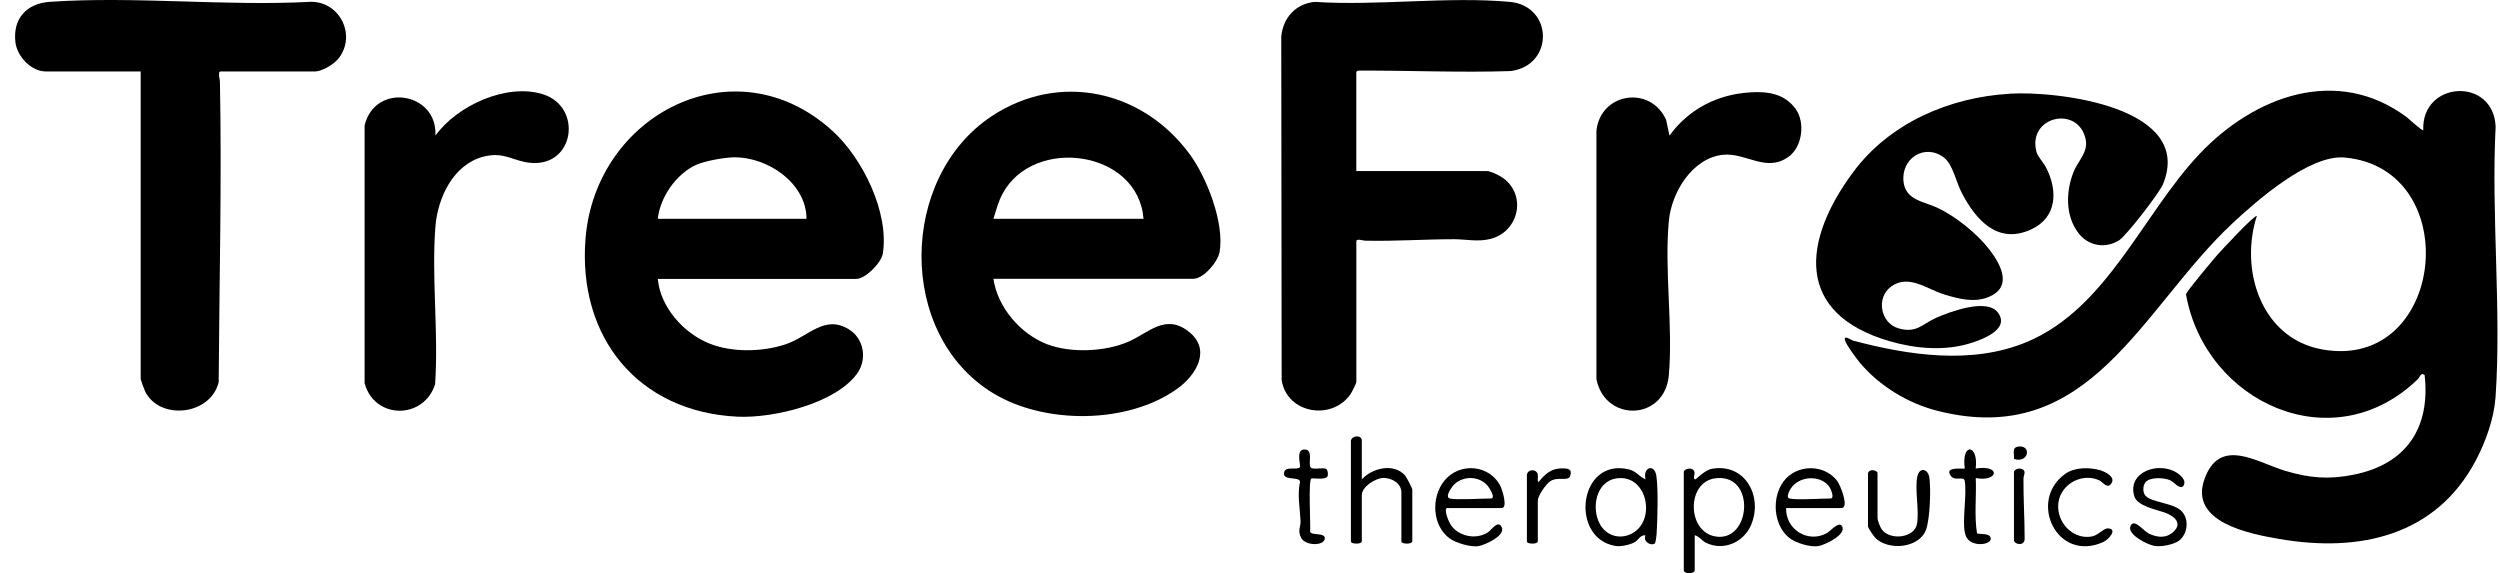
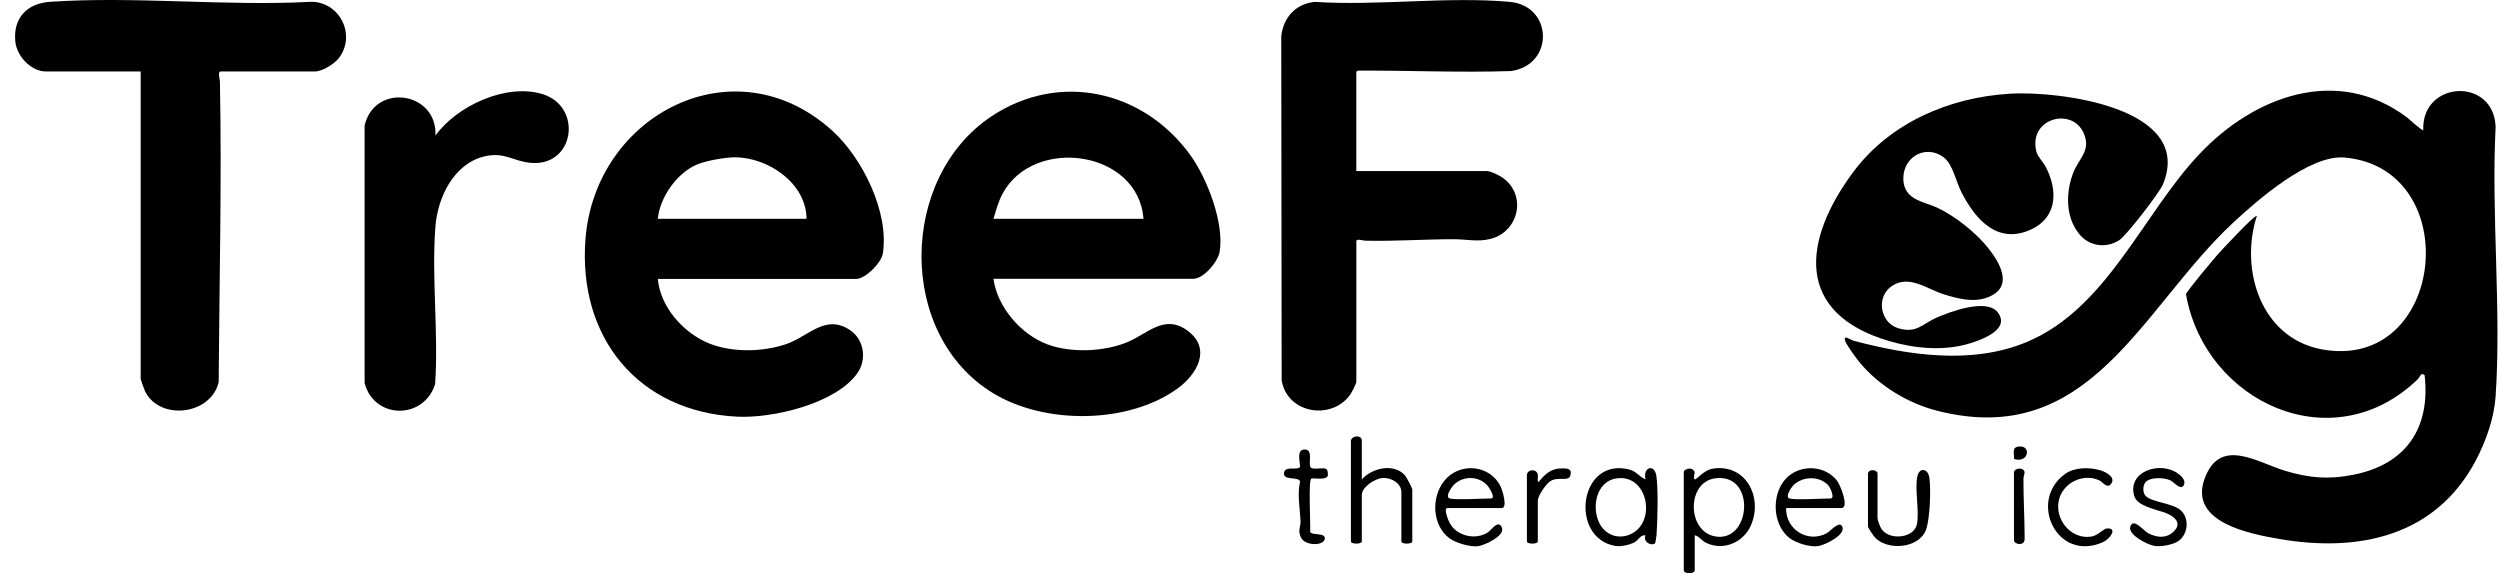
<svg xmlns="http://www.w3.org/2000/svg" width="157" height="36" viewBox="0 0 157 36" fill="none">
  <g clip-path="url(#clip0_2235_6052)">
    <path d="M152.181 8.172C152.06 5.073 156.59 4.809 156.726 7.954C156.44 13.502 157.097 19.417 156.722 24.922C156.629 26.265 156.108 27.725 155.484 28.91C152.981 33.658 148.169 34.711 143.167 33.851C141.293 33.53 137.484 32.812 138.433 30.11C139.386 27.393 141.725 29.031 143.51 29.567C145.034 30.024 146.244 30.127 147.815 29.81C151.114 29.149 152.638 26.875 152.267 23.558C152.028 23.355 151.981 23.673 151.842 23.808C146.512 28.985 138.483 25.279 137.28 18.485C137.291 18.321 139.026 16.258 139.286 15.965C139.458 15.772 141.625 13.43 141.728 13.566C140.636 16.95 141.996 21.242 145.819 21.941C153.584 23.359 154.859 10.582 147.244 9.893C145.048 9.693 141.739 12.581 140.186 14.037C134.47 19.389 131.25 28.246 121.661 25.797C119.812 25.326 118.023 24.237 116.799 22.777C116.592 22.53 115.946 21.652 115.871 21.392C115.753 20.988 116.21 21.341 116.385 21.392C119.88 22.323 123.871 22.916 127.309 21.466C132.343 19.342 134.563 13.438 138.13 9.668C141.553 6.048 146.758 4.088 151.15 7.365C151.282 7.465 152.117 8.247 152.185 8.172H152.181Z" fill="black" />
    <path d="M41.311 17.511C41.464 19.289 42.932 20.931 44.567 21.581C45.991 22.145 47.873 22.105 49.322 21.627C50.772 21.149 51.792 19.717 53.335 20.699C54.274 21.295 54.466 22.584 53.82 23.469C52.439 25.358 48.544 26.272 46.323 26.168C40.058 25.872 36.277 21.163 36.77 14.991C37.391 7.19 46.138 2.642 52.278 8.218C54.166 9.935 55.848 13.33 55.441 15.926C55.352 16.494 54.356 17.515 53.774 17.515H41.307L41.311 17.511ZM50.65 13.741C50.639 11.503 48.233 9.882 46.152 9.878C45.534 9.878 44.267 10.103 43.71 10.357C42.471 10.917 41.443 12.399 41.311 13.741H50.65Z" fill="black" />
    <path d="M62.388 17.511C62.638 19.292 64.098 20.992 65.773 21.624C67.254 22.184 69.396 22.091 70.846 21.466C72.134 20.91 73.173 19.678 74.637 20.813C76.101 21.948 75.13 23.544 73.952 24.398C70.846 26.643 65.608 26.668 62.363 24.69C56.305 20.999 56.476 11.156 62.26 7.308C66.501 4.488 71.756 5.658 74.712 9.682C75.787 11.142 76.9 13.998 76.593 15.815C76.486 16.444 75.587 17.507 74.944 17.507H62.392L62.388 17.511ZM71.813 13.741C71.481 9.428 64.934 8.539 62.974 12.142C62.688 12.666 62.567 13.177 62.388 13.741H71.813Z" fill="black" />
    <path d="M85.179 10.742H93.362C93.626 10.742 94.211 11.039 94.436 11.21C95.904 12.341 95.336 14.573 93.597 15.005C92.794 15.205 92.094 15.023 91.302 15.023C89.456 15.023 87.596 15.158 85.733 15.115C85.6 15.115 85.179 14.958 85.179 15.155V23.98C85.179 24.076 84.904 24.612 84.822 24.737C83.673 26.439 80.82 25.993 80.488 23.873L80.463 2.299C80.574 1.114 81.367 0.236 82.566 0.118C86.514 0.378 90.923 -0.236 94.815 0.118C97.535 0.364 97.621 4.091 94.879 4.463C91.705 4.566 88.524 4.423 85.351 4.434C85.279 4.434 85.176 4.466 85.176 4.527V10.739L85.179 10.742Z" fill="black" />
    <path d="M8.838 4.488H2.883C1.955 4.488 1.066 3.538 0.966 2.638C0.799 1.15 1.684 0.214 3.137 0.114C8.442 -0.25 14.161 0.4 19.509 0.114C21.319 0.086 22.379 2.174 21.298 3.624C21.001 4.02 20.252 4.488 19.762 4.488H13.851C13.661 4.488 13.808 4.969 13.811 5.127C13.933 11.403 13.772 17.725 13.733 23.994C13.247 26.072 10.024 26.443 9.106 24.565C9.063 24.476 8.835 23.848 8.835 23.808V4.488H8.838Z" fill="black" />
    <path d="M126.202 5.883C129.24 5.701 137.826 6.719 135.834 11.574C135.613 12.113 133.542 14.791 133.089 15.083C132.243 15.626 131.182 15.462 130.558 14.676C129.687 13.584 129.726 12.013 130.233 10.767C130.511 10.089 131.143 9.557 130.983 8.764C130.536 6.58 127.298 7.29 127.891 9.543C127.966 9.825 128.33 10.207 128.48 10.496C129.244 11.956 129.201 13.662 127.541 14.416C125.442 15.369 124.075 13.798 123.193 12.102C122.843 11.431 122.639 10.314 122.068 9.885C120.858 8.979 119.344 9.967 119.548 11.463C119.701 12.574 120.833 12.659 121.654 13.041C122.811 13.58 124.157 14.662 124.935 15.672C125.713 16.683 126.416 18.096 124.785 18.689C123.91 19.007 122.979 18.76 122.111 18.496C121.015 18.164 119.876 17.2 118.773 17.989C117.806 18.678 118.077 20.278 119.219 20.617C120.362 20.956 120.729 20.338 121.597 19.956C122.464 19.574 124.76 18.718 125.453 19.61C126.292 20.692 124.417 21.352 123.65 21.581C122.057 22.055 120.244 21.888 118.666 21.427C112.686 19.681 113.19 15.101 116.385 10.803C118.673 7.722 122.411 6.112 126.206 5.887L126.202 5.883Z" fill="black" />
-     <path d="M109.923 5.798C111.03 5.733 112.076 5.883 112.768 6.844C113.382 7.697 113.182 9.218 112.336 9.835C110.915 10.874 109.652 9.564 108.195 9.721C106.264 9.932 104.971 12.092 104.804 13.87C104.514 16.94 105.071 20.47 104.804 23.555C104.557 26.429 100.805 26.547 100.255 23.812V8.211C100.512 5.808 103.654 5.344 104.632 7.526L104.843 8.514C106.053 6.851 107.87 5.915 109.923 5.801V5.798Z" fill="black" />
    <path d="M27.345 8.514C28.705 6.63 31.815 5.202 34.096 5.919C36.581 6.701 36.106 10.424 33.382 10.232C32.218 10.149 31.686 9.486 30.34 9.843C28.466 10.339 27.488 12.42 27.345 14.216C27.092 17.411 27.549 20.906 27.324 24.133C26.602 26.375 23.5 26.343 22.897 24.058V7.879C23.55 5.152 27.481 5.773 27.345 8.514Z" fill="black" />
    <path d="M106.428 33.619V35.804C106.428 36.064 105.742 36.064 105.742 35.804V29.635C105.742 29.456 106.31 29.267 106.417 29.652C106.442 29.742 106.292 30.12 106.471 30.102C106.531 30.095 107.056 29.517 107.52 29.438C109.627 29.078 110.73 31.216 109.959 32.99C109.484 34.079 108.206 34.622 107.124 34.079C106.856 33.944 106.71 33.676 106.432 33.615L106.428 33.619ZM107.692 30.042C105.921 30.295 105.939 33.347 107.692 33.683C109.977 34.122 110.309 29.667 107.692 30.042Z" fill="black" />
    <path d="M103.343 30.106C103.144 29.356 103.9 29.074 104.022 29.899C104.143 30.724 104.093 32.691 104.032 33.58C104.025 33.676 103.965 34.097 103.933 34.122C103.708 34.311 103.154 34.029 103.34 33.619C103.004 33.576 102.904 33.926 102.629 34.065C102.315 34.226 101.78 34.343 101.43 34.283C98.556 33.783 99.138 28.717 102.294 29.478C102.772 29.592 102.926 29.931 103.336 30.102L103.343 30.106ZM101.523 30.042C100.209 30.231 99.923 31.934 100.48 32.926C100.934 33.73 101.894 33.926 102.654 33.401C103.982 32.48 103.39 29.774 101.523 30.042Z" fill="black" />
    <path d="M90.877 31.905C90.652 31.962 90.959 32.698 91.045 32.851C91.487 33.672 92.669 33.933 93.437 33.433C93.669 33.283 94.069 32.623 94.308 33.105C94.572 33.637 93.244 34.233 92.844 34.297C92.366 34.376 91.423 34.097 91.031 33.808C89.924 32.987 89.87 31.216 90.706 30.188C91.677 28.996 93.601 29.181 94.254 30.584C94.343 30.781 94.704 31.905 94.304 31.905H90.877ZM91.048 31.305C91.398 31.409 93.101 31.305 93.619 31.305C93.972 31.305 93.515 30.609 93.408 30.488C92.88 29.895 91.934 29.867 91.345 30.402C91.209 30.527 90.698 31.202 91.048 31.305Z" fill="black" />
    <path d="M112.169 31.905C112.126 33.251 113.543 34.136 114.728 33.48C114.939 33.362 115.474 32.726 115.671 33.03C116.013 33.565 114.582 34.236 114.178 34.297C113.672 34.372 112.79 34.104 112.383 33.79C111.223 32.894 111.223 30.745 112.383 29.849C113.286 29.153 114.668 29.278 115.374 30.199C115.571 30.452 116.156 31.905 115.639 31.905H112.169ZM112.383 31.305C112.761 31.413 114.414 31.305 114.953 31.305C115.253 31.305 114.953 30.638 114.825 30.491C114.253 29.845 113.122 29.899 112.561 30.545C112.447 30.677 112.101 31.227 112.383 31.309V31.305Z" fill="black" />
    <path d="M84.837 27.664C84.933 27.314 85.522 27.325 85.522 27.664V30.106C86.154 29.399 87.507 29.06 88.225 29.845C88.324 29.956 88.692 30.649 88.692 30.748V34.004C88.692 34.183 88.007 34.183 88.007 34.004V30.92C88.007 30.345 87.378 29.995 86.854 30.017C86.361 30.038 85.522 30.57 85.522 31.091V34.004C85.522 34.183 84.837 34.183 84.837 34.004V27.664Z" fill="black" />
    <path d="M117.309 29.72C117.399 29.403 117.909 29.531 117.909 29.72V32.548C117.909 32.676 118.073 33.101 118.166 33.233C118.687 33.969 120.244 33.79 120.39 32.887C120.537 31.984 120.233 30.734 120.412 29.91C120.537 29.338 121.069 29.413 121.161 29.981C121.272 30.688 121.204 32.612 120.951 33.276C120.515 34.429 118.609 34.597 117.781 33.79C117.673 33.683 117.309 33.151 117.309 33.062V29.72Z" fill="black" />
    <path d="M134.727 30.302C134.56 30.506 134.556 30.941 134.742 31.138C135.124 31.552 136.462 31.584 136.977 32.073C137.558 32.626 137.369 33.74 136.652 34.065C136.28 34.233 135.681 34.351 135.281 34.279C134.849 34.204 133.535 33.547 133.803 33.016C134.038 32.544 134.599 33.337 134.942 33.505C135.474 33.762 136.031 33.826 136.495 33.394C137.105 32.823 136.495 32.384 135.92 32.18C135.427 32.005 134.217 31.784 134.031 31.155C133.578 29.613 135.62 28.939 136.752 29.72C136.948 29.856 137.244 30.124 137.173 30.381C137.023 30.916 136.537 30.277 136.302 30.167C135.909 29.985 135.017 29.942 134.724 30.295L134.727 30.302Z" fill="black" />
    <path d="M132.539 30.431C132.311 30.674 132.039 30.267 131.85 30.174C130.957 29.749 129.851 30.174 129.426 31.045C128.801 32.334 129.94 33.958 131.382 33.687C131.761 33.615 132.103 33.187 132.346 33.183C133.01 33.176 132.482 33.858 132.082 34.04C129.172 35.354 127.338 31.448 129.69 29.763C130.29 29.335 131.2 29.335 131.893 29.531C132.253 29.635 132.942 29.999 132.539 30.427V30.431Z" fill="black" />
-     <path d="M124.078 29.421C125.706 29.171 125.477 30.292 124.078 30.02C124.128 31.17 123.975 32.376 124.157 33.497C124.378 33.569 124.846 33.483 124.981 33.705C125.295 34.208 123.725 34.468 123.439 33.619C123.171 32.823 123.553 31.07 123.378 30.167C123.289 29.895 122.782 30.231 122.525 29.902C122.022 29.26 123.343 29.47 123.389 29.424C123.153 27.771 124.267 27.882 124.074 29.424L124.078 29.421Z" fill="black" />
    <path d="M83.366 29.92C83.216 30.163 82.42 30.002 82.348 30.056C82.155 30.202 82.312 32.937 82.277 33.394C82.362 33.651 83.226 33.422 83.198 33.819C83.162 34.297 81.981 34.286 81.716 33.783C81.47 33.315 81.691 33.094 81.674 32.719C81.638 31.905 81.459 31.066 81.645 30.245C81.577 29.895 80.502 30.227 80.645 29.652C80.745 29.249 81.477 29.545 81.627 29.342C81.716 29.221 81.324 28.182 81.966 28.228C82.484 28.267 82.141 29.113 82.302 29.342C82.441 29.542 83.105 29.32 83.298 29.46C83.394 29.528 83.419 29.835 83.362 29.924L83.366 29.92Z" fill="black" />
    <path d="M95.889 29.806C95.954 29.449 96.507 29.435 96.575 29.806C96.603 29.952 96.521 30.167 96.618 30.277C97.017 29.785 97.389 29.421 98.074 29.413C98.453 29.41 98.752 29.438 98.613 29.874C98.485 30.277 97.838 29.888 97.342 30.231C97.078 30.413 96.575 31.134 96.575 31.434V34.004C96.575 34.183 95.889 34.183 95.889 34.004V29.806Z" fill="black" />
    <path d="M126.477 29.635C126.552 29.374 127.088 29.335 127.141 29.645C127.159 29.742 127.073 29.92 127.073 30.059C127.066 31.32 127.148 32.591 127.148 33.837C127.148 34.329 126.477 34.194 126.477 33.919V29.635Z" fill="black" />
    <path d="M126.477 28.821C126.509 28.453 126.313 28.096 126.777 28.043C127.595 27.95 127.402 29.128 126.477 28.821Z" fill="black" />
  </g>
  <defs>
    <clipPath id="clip0_2235_6052">
      <rect width="155.895" height="36" fill="white" transform="translate(0.945)" />
    </clipPath>
  </defs>
</svg>